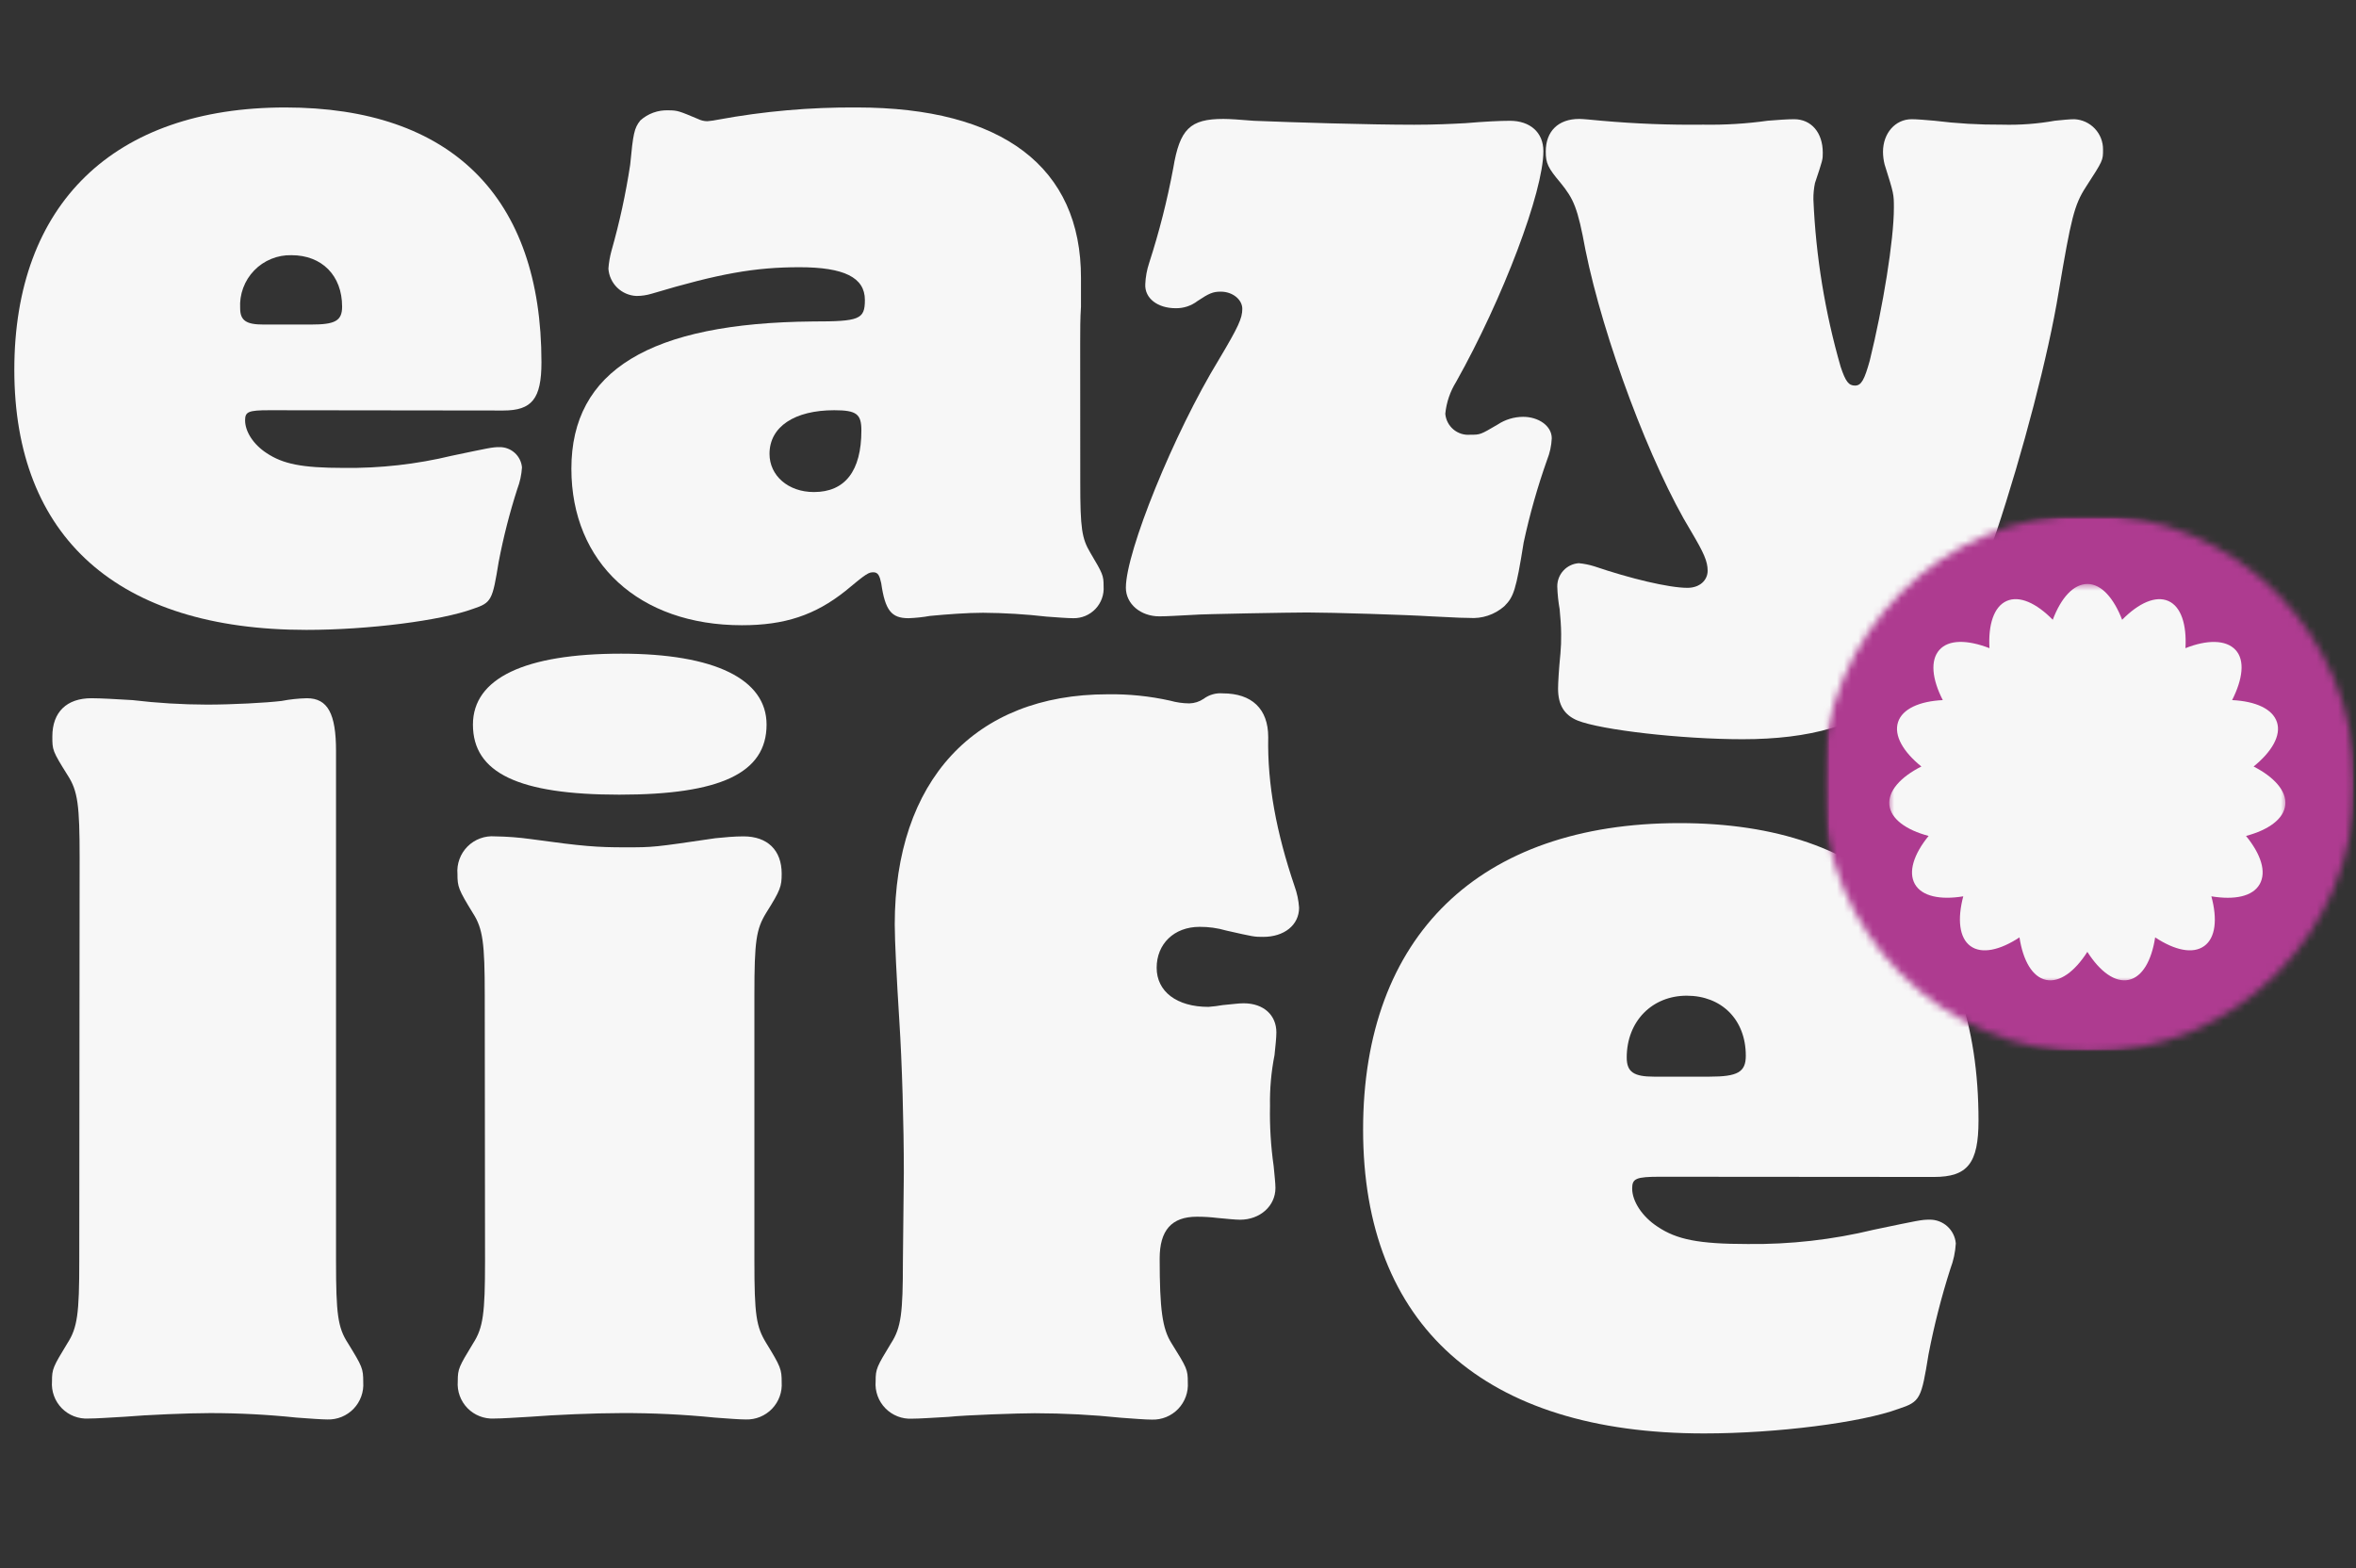
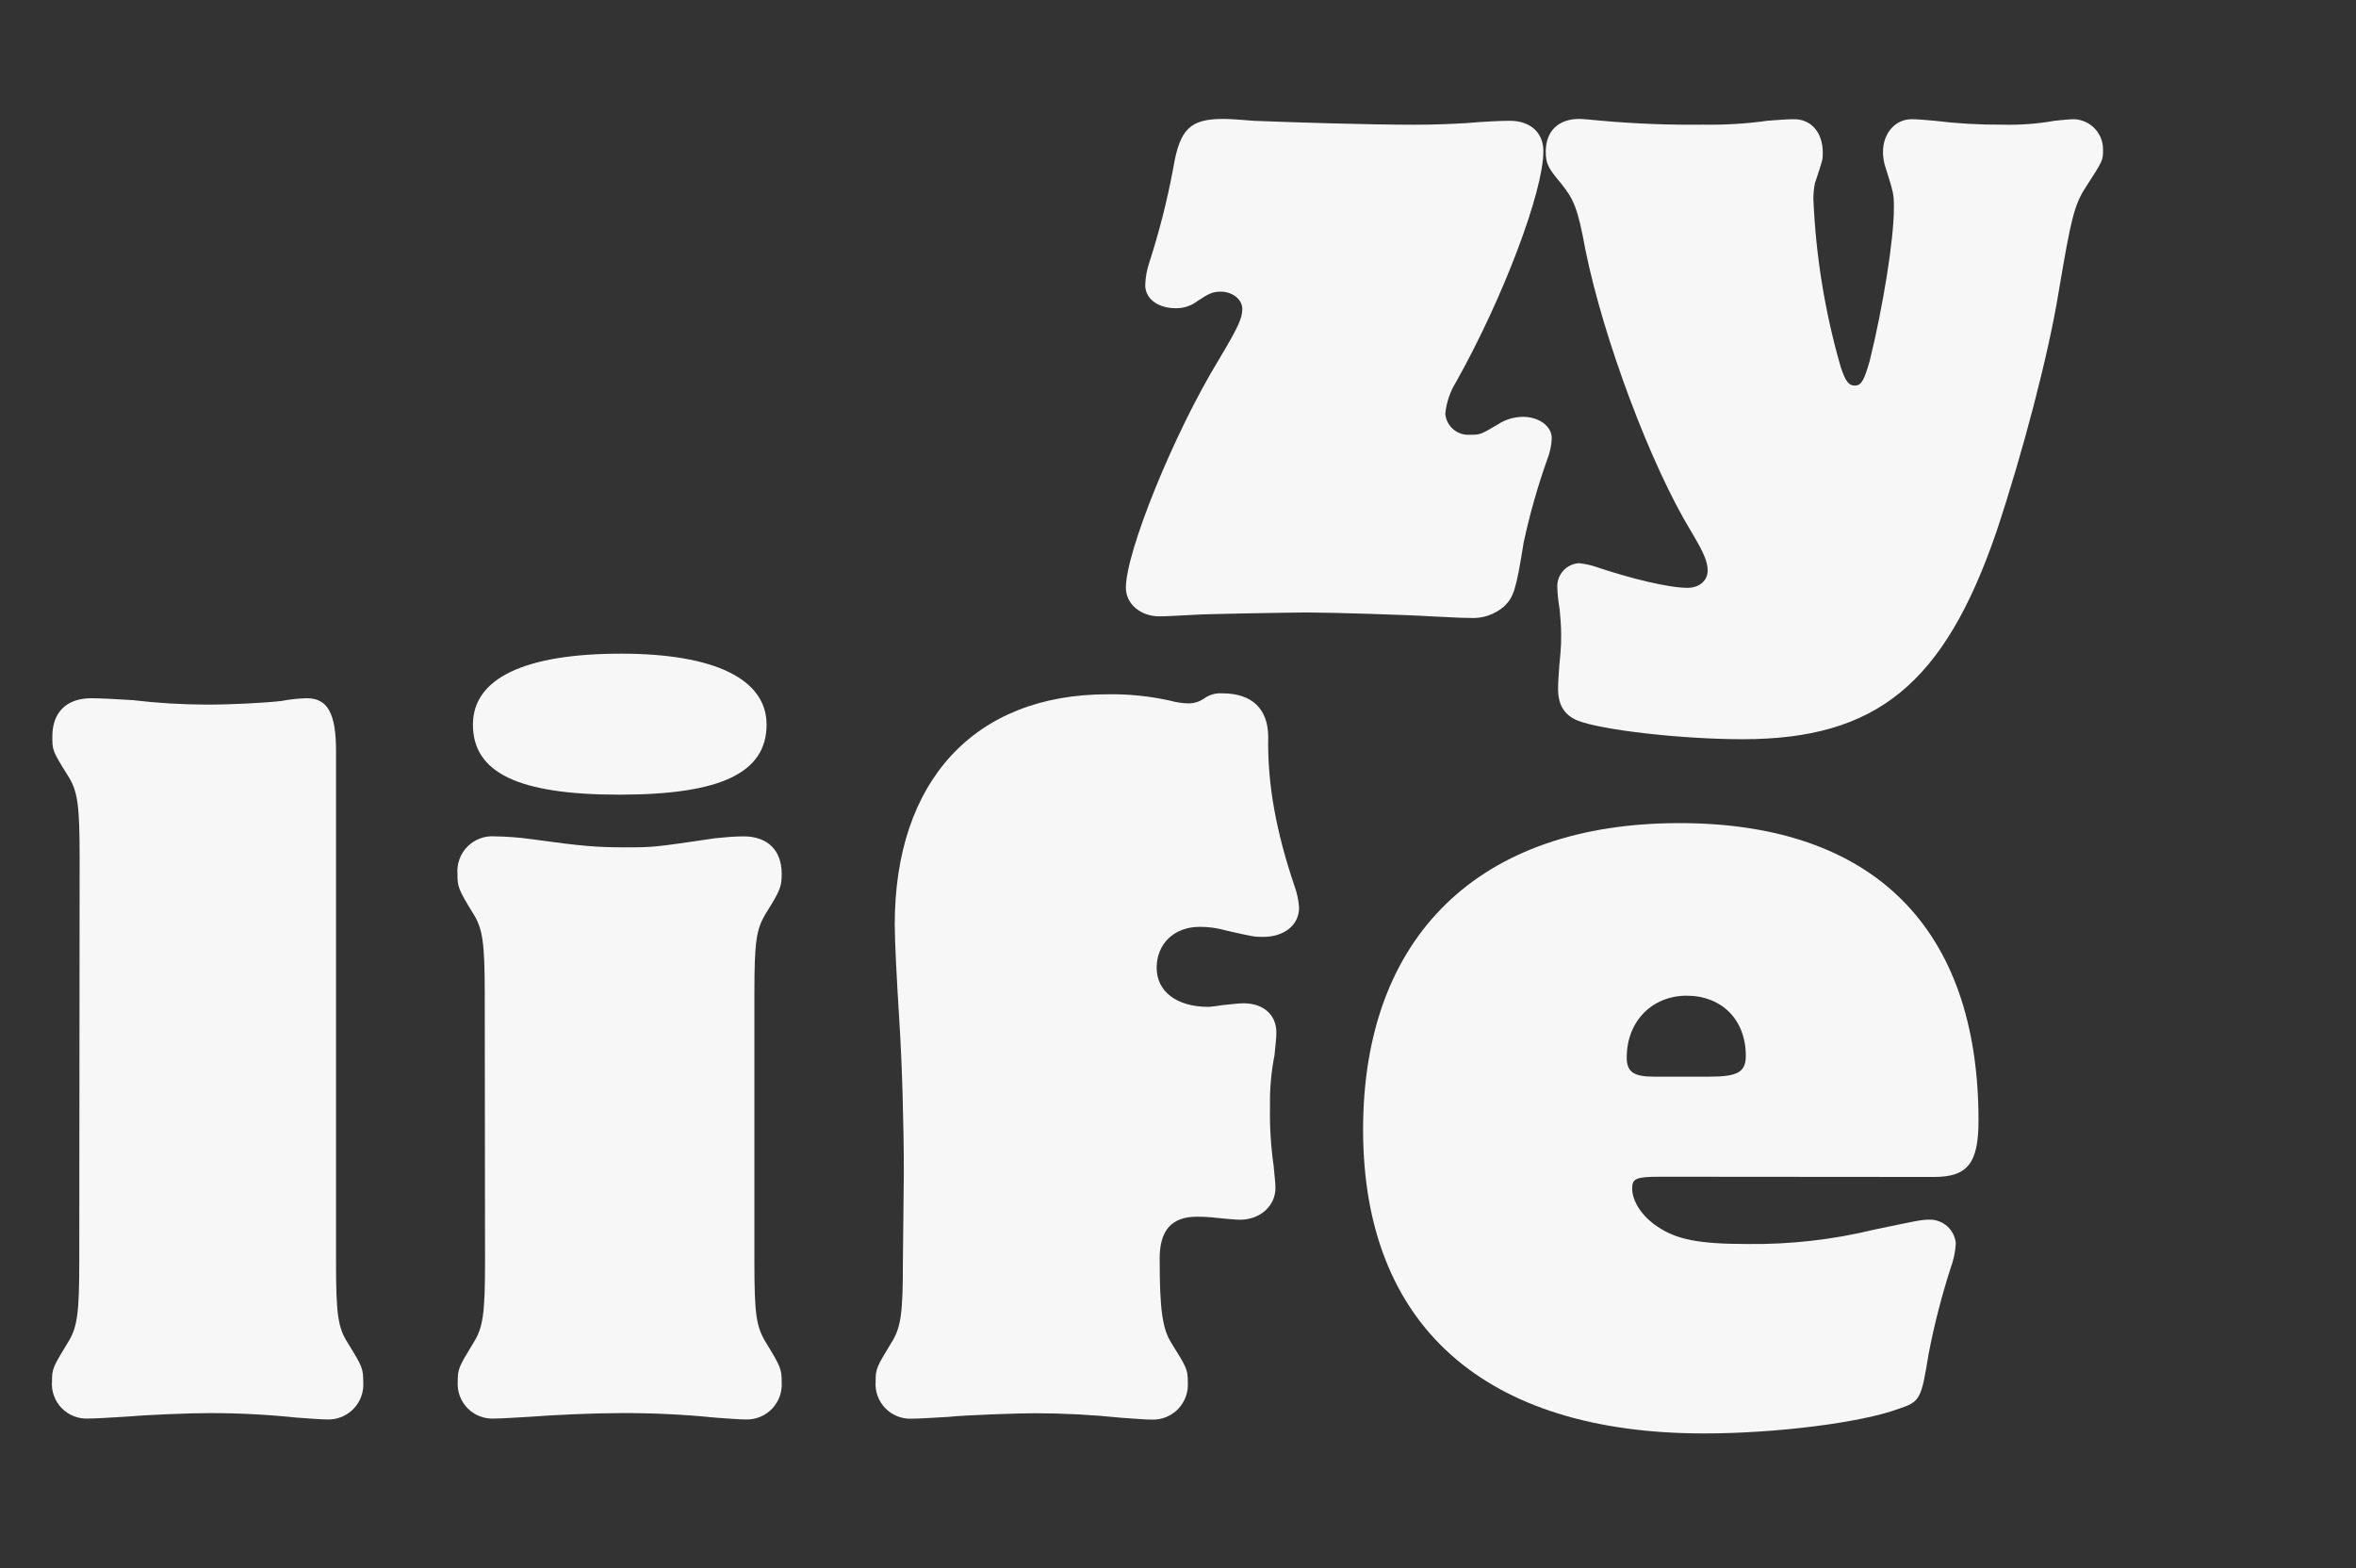
<svg xmlns="http://www.w3.org/2000/svg" width="329" height="219" viewBox="0 0 329 219" fill="none">
  <rect x="0" y="0" width="329" height="219" fill="#333333" stroke="none" />
  <g clip-path="url(#clip0_471_3378)">
    <mask id="mask0_471_3378" style="mask-type:luminance" maskUnits="userSpaceOnUse" x="3" y="89" width="286" height="130">
      <path d="M288.205 89.569H3.839V219H288.205V89.569Z" fill="white" />
    </mask>
    <g mask="url(#mask0_471_3378)">
      <path d="M11.069 176.147C11.069 183.39 10.819 185.422 9.419 187.583C7.419 190.885 7.259 191.145 7.259 192.916C7.207 193.602 7.301 194.291 7.537 194.937C7.772 195.583 8.142 196.172 8.623 196.664C9.104 197.155 9.684 197.538 10.325 197.787C10.966 198.037 11.652 198.146 12.338 198.109C13.478 198.109 15.258 197.978 17.418 197.858C20.418 197.598 26.307 197.348 29.346 197.348C33.377 197.348 37.406 197.559 41.415 197.978C43.185 198.109 44.965 198.239 45.724 198.239C46.404 198.258 47.081 198.136 47.711 197.878C48.34 197.62 48.909 197.233 49.38 196.742C49.851 196.251 50.214 195.666 50.445 195.026C50.677 194.386 50.772 193.705 50.724 193.026C50.724 191.125 50.604 190.865 48.574 187.563C47.174 185.402 46.924 183.501 46.924 176.127V104.887C46.924 99.675 45.774 97.513 42.855 97.513C41.663 97.542 40.476 97.669 39.305 97.894C37.145 98.154 32.446 98.404 28.896 98.404C25.418 98.396 21.942 98.186 18.488 97.774C16.328 97.644 14.038 97.513 12.768 97.513C9.339 97.513 7.309 99.424 7.309 102.856C7.309 104.757 7.309 104.857 9.469 108.309C10.869 110.471 11.119 112.502 11.119 119.746L11.069 176.147Z" fill="#F7F7F7" />
      <path d="M86.729 91.29C73.281 91.29 66.042 94.722 66.042 101.195C66.042 107.929 72.391 110.981 86.479 110.981C100.568 110.981 107.047 107.979 107.047 101.195C107.047 94.852 99.808 91.29 86.729 91.29ZM67.732 176.147C67.732 183.391 67.472 185.422 66.082 187.583C64.082 190.885 63.922 191.145 63.922 192.916C63.87 193.601 63.964 194.289 64.199 194.935C64.434 195.58 64.803 196.168 65.283 196.66C65.763 197.151 66.342 197.534 66.981 197.784C67.621 198.034 68.306 198.145 68.992 198.109C70.131 198.109 71.911 197.979 74.071 197.858C77.371 197.598 82.95 197.348 86.759 197.348C91.127 197.33 95.492 197.54 99.838 197.978C101.618 198.109 103.267 198.239 104.157 198.239C104.837 198.258 105.514 198.136 106.143 197.878C106.773 197.62 107.342 197.233 107.813 196.742C108.284 196.251 108.646 195.666 108.878 195.026C109.109 194.386 109.204 193.705 109.157 193.026C109.157 191.245 109.027 190.865 106.997 187.563C105.597 185.282 105.347 183.631 105.347 176.127V138.906C105.347 131.412 105.597 129.761 106.997 127.48C108.997 124.298 109.157 123.788 109.157 122.017C109.157 118.715 107.157 116.804 103.827 116.804C102.557 116.804 101.158 116.934 99.888 117.064C91.259 118.335 91.259 118.335 87.319 118.335C83.38 118.335 81.48 118.205 74.121 117.184C72.464 116.955 70.794 116.828 69.121 116.804C68.418 116.748 67.71 116.846 67.047 117.091C66.385 117.335 65.783 117.722 65.285 118.222C64.787 118.723 64.403 119.326 64.161 119.99C63.918 120.654 63.823 121.363 63.882 122.067C63.882 123.838 64.012 124.228 66.042 127.53C67.432 129.691 67.692 131.722 67.692 138.956L67.732 176.147Z" fill="#F7F7F7" />
      <path d="M126.084 176.147C126.084 183.391 125.834 185.422 124.435 187.583C122.435 190.885 122.275 191.145 122.275 192.916C122.221 193.603 122.315 194.293 122.549 194.941C122.784 195.589 123.154 196.18 123.635 196.673C124.116 197.167 124.696 197.552 125.338 197.803C125.979 198.054 126.667 198.165 127.354 198.129C128.354 198.129 130.274 197.999 132.434 197.878C134.843 197.618 142.342 197.368 144.492 197.368C148.523 197.372 152.551 197.582 156.561 197.999C158.331 198.129 159.98 198.259 160.87 198.259C161.55 198.279 162.227 198.156 162.856 197.898C163.486 197.64 164.055 197.253 164.526 196.762C164.997 196.271 165.359 195.686 165.591 195.046C165.822 194.406 165.917 193.725 165.87 193.046C165.87 191.265 165.75 191.045 163.59 187.583C162.32 185.582 161.94 182.88 161.94 175.766C161.94 171.834 163.59 169.923 167.139 169.923C168.089 169.921 169.037 169.978 169.979 170.093C171.379 170.223 172.519 170.343 173.159 170.343C175.948 170.343 178.108 168.442 178.108 165.901C178.108 165.271 177.978 164.12 177.858 162.849C177.462 160.073 177.291 157.269 177.348 154.465C177.305 152.078 177.516 149.693 177.978 147.351C178.108 146.08 178.238 144.939 178.238 144.179C178.238 141.768 176.458 140.117 173.669 140.117C172.899 140.117 172.269 140.237 170.749 140.367C170.087 140.483 169.42 140.567 168.749 140.617C164.31 140.617 161.52 138.466 161.52 135.154C161.52 131.842 163.93 129.441 167.519 129.441C168.767 129.432 170.01 129.603 171.209 129.951C175.139 130.842 175.138 130.842 176.408 130.842C179.328 130.842 181.408 129.191 181.408 126.769C181.341 125.744 181.129 124.733 180.778 123.768C178.238 116.274 176.968 109.54 177.098 102.936C177.098 98.994 174.809 96.833 170.749 96.833C169.796 96.753 168.847 97.023 168.079 97.594C167.489 97.997 166.794 98.219 166.08 98.234C165.177 98.227 164.279 98.099 163.41 97.854C160.535 97.214 157.595 96.915 154.651 96.963C136.123 96.963 124.945 109.03 124.945 129.101C124.945 131.392 125.205 136.465 125.585 142.568C125.964 148.411 126.214 157.046 126.214 163.78L126.084 176.147Z" fill="#F7F7F7" />
      <path d="M230.972 150.363C228.172 150.363 227.162 149.732 227.162 147.691C227.162 142.618 230.712 139.056 235.541 139.056C240.371 139.056 243.79 142.358 243.79 147.441C243.79 149.732 242.65 150.363 238.711 150.363H230.972ZM270.067 164.37C274.766 164.37 276.286 162.459 276.286 156.486C276.286 129.561 261.568 114.953 234.521 114.953C206.595 114.953 190.347 130.702 190.347 157.757C190.347 185.072 207.235 200.19 237.951 200.19C248.11 200.19 259.948 198.669 265.118 196.758C268.167 195.757 268.297 195.367 269.307 189.144C270.086 185.105 271.104 181.115 272.357 177.197C272.791 176.059 273.047 174.861 273.117 173.645C273.036 172.73 272.611 171.879 271.928 171.265C271.246 170.65 270.355 170.317 269.437 170.333C268.297 170.333 267.787 170.464 261.688 171.734C255.915 173.135 249.99 173.807 244.05 173.735C237.191 173.735 234.141 173.105 231.482 171.324C229.322 169.923 227.922 167.762 227.922 165.991C227.922 164.59 228.432 164.34 231.862 164.34L270.067 164.37Z" fill="#F7F7F7" />
    </g>
    <mask id="mask1_471_3378" style="mask-type:luminance" maskUnits="userSpaceOnUse" x="0" y="0" width="297" height="105">
      <path d="M296.124 0H0V104.217H296.124V0Z" fill="white" />
    </mask>
    <g mask="url(#mask1_471_3378)">
-       <path d="M36.796 45.325C34.406 45.325 33.536 44.784 33.536 43.043C33.48 42.076 33.626 41.108 33.964 40.2C34.301 39.291 34.823 38.463 35.497 37.767C36.171 37.071 36.982 36.523 37.878 36.157C38.775 35.79 39.737 35.614 40.705 35.639C44.945 35.639 47.774 38.471 47.774 42.823C47.774 44.824 46.775 45.325 43.425 45.325H36.796ZM70.282 57.331C74.281 57.331 75.611 55.7 75.611 50.588C75.611 27.485 62.993 15.008 39.835 15.008C15.918 15.008 2 28.465 2 51.638C2 75.041 16.468 87.968 42.775 87.968C51.474 87.968 61.583 86.667 66.042 85.036C68.652 84.166 68.762 83.836 69.632 78.503C70.291 75.044 71.162 71.629 72.242 68.277C72.607 67.315 72.826 66.303 72.891 65.276C72.821 64.491 72.455 63.763 71.869 63.237C71.282 62.712 70.519 62.428 69.732 62.444C68.732 62.444 68.322 62.554 63.103 63.645C58.157 64.839 53.082 65.41 47.994 65.346C42.125 65.346 39.515 64.795 37.226 63.275C35.386 62.074 34.226 60.273 34.226 58.702C34.226 57.511 34.666 57.291 37.596 57.291L70.282 57.331Z" fill="#F7F7F7" />
-       <path d="M116.486 57.291C119.636 57.291 120.286 57.832 120.286 60.123C120.286 65.776 118.006 68.718 113.656 68.718C110.067 68.718 107.457 66.426 107.457 63.385C107.457 59.573 110.987 57.291 116.486 57.291ZM150.842 47.936C150.842 46.195 150.842 44.454 150.952 42.823V38.821C150.982 23.353 139.983 15.008 119.636 15.008C113.147 14.963 106.669 15.532 100.288 16.709C99.787 16.814 99.279 16.887 98.768 16.929C98.313 16.923 97.865 16.814 97.458 16.609C94.849 15.518 94.629 15.408 93.329 15.408C91.892 15.35 90.489 15.856 89.419 16.819C88.549 17.91 88.419 18.67 87.999 23.023C87.383 27.073 86.512 31.079 85.39 35.019C85.167 35.837 85.023 36.675 84.96 37.52C85.03 38.525 85.467 39.469 86.188 40.172C86.909 40.875 87.864 41.288 88.869 41.333C89.587 41.334 90.302 41.229 90.989 41.022C100.448 38.191 105.447 37.32 111.647 37.32C117.846 37.32 120.776 38.741 120.776 41.893C120.776 44.614 120.016 44.895 113.486 44.895C90.769 45.105 79.79 51.748 79.79 65.456C79.79 78.613 89.249 87.318 103.598 87.318C109.597 87.318 113.816 85.907 118.056 82.535C121.056 80.024 121.315 79.924 121.975 79.924C122.635 79.924 122.845 80.464 123.055 81.445C123.605 85.247 124.475 86.337 126.865 86.337C127.871 86.301 128.873 86.194 129.864 86.017C132.154 85.797 135.084 85.577 137.264 85.577C140.241 85.597 143.215 85.778 146.172 86.117C147.692 86.227 149.112 86.337 149.872 86.337C150.451 86.348 151.025 86.239 151.559 86.016C152.093 85.792 152.575 85.46 152.974 85.04C153.373 84.621 153.68 84.122 153.876 83.577C154.072 83.032 154.152 82.453 154.111 81.875C154.111 80.354 154.001 80.134 152.262 77.202C151.072 75.201 150.852 73.83 150.852 67.407L150.842 47.936Z" fill="#F7F7F7" />
      <path d="M170.84 16.609C166.17 16.609 164.75 18.02 163.84 23.463C163.004 27.953 161.879 32.385 160.471 36.73C160.156 37.681 159.974 38.671 159.931 39.672C159.821 41.673 161.671 43.044 164.17 43.044C165.271 43.066 166.346 42.713 167.22 42.043C168.85 40.953 169.39 40.732 170.48 40.732C172.109 40.732 173.479 41.823 173.479 43.134C173.479 44.444 172.939 45.635 170.22 50.197C163.91 60.533 157.221 77.072 157.221 82.075C157.221 84.356 159.291 86.077 161.901 86.077C162.9 86.077 164.51 85.977 166.68 85.867C167.68 85.757 180.378 85.537 182.558 85.537C185.928 85.537 196.556 85.867 199.836 86.077C204.075 86.297 204.515 86.297 205.165 86.297C206.049 86.366 206.938 86.257 207.78 85.977C208.621 85.697 209.398 85.251 210.065 84.666C211.365 83.366 211.695 82.495 212.774 75.742C213.616 71.833 214.709 67.983 216.044 64.215C216.427 63.258 216.647 62.243 216.694 61.214C216.694 59.473 214.844 58.212 212.694 58.212C211.421 58.219 210.176 58.598 209.115 59.303C206.715 60.713 206.715 60.713 205.305 60.713C204.884 60.75 204.46 60.704 204.057 60.576C203.654 60.449 203.28 60.243 202.957 59.971C202.634 59.698 202.367 59.365 202.173 58.989C201.979 58.614 201.861 58.203 201.826 57.782C201.983 56.197 202.503 54.67 203.346 53.319C209.875 41.673 215.524 26.775 215.524 21.112C215.524 18.5 213.674 16.869 210.855 16.869C209.435 16.869 207.265 16.979 204.655 17.2C202.656 17.309 200.306 17.42 197.476 17.42C191.067 17.42 180.408 17.089 175.079 16.869C173.129 16.709 171.709 16.609 170.84 16.609Z" fill="#F7F7F7" />
      <path d="M220.523 16.609C217.594 16.609 215.854 18.34 215.854 21.172C215.854 22.802 216.174 23.463 217.914 25.524C219.764 27.805 220.313 29.006 221.393 34.879C223.893 47.286 230.532 65.016 236.182 74.261C237.921 77.202 238.461 78.393 238.461 79.704C238.461 81.014 237.381 82.095 235.642 82.095C233.032 82.095 227.643 80.794 222.643 79.093C221.934 78.871 221.203 78.724 220.463 78.653C219.642 78.712 218.874 79.082 218.317 79.688C217.759 80.295 217.454 81.091 217.464 81.915C217.496 82.975 217.607 84.032 217.794 85.077C217.904 86.267 218.004 87.468 218.004 88.559C218.019 89.463 217.985 90.369 217.904 91.27C217.684 93.451 217.574 95.412 217.574 96.173C217.574 98.454 218.444 99.865 220.293 100.625C223.553 101.936 234.752 103.237 243.341 103.237C262.038 103.237 271.497 95.512 278.776 74.301C282.476 63.205 286.065 49.497 287.475 40.792C289.215 30.457 289.655 28.616 291.285 26.104C293.675 22.412 293.675 22.412 293.675 20.892C293.686 19.804 293.276 18.754 292.53 17.963C291.784 17.172 290.761 16.701 289.675 16.649C289.015 16.649 288.045 16.749 286.955 16.859C284.518 17.295 282.042 17.479 279.566 17.41C276.405 17.431 273.245 17.247 270.107 16.859C268.798 16.749 267.708 16.649 266.948 16.649C264.668 16.649 262.948 18.6 262.948 21.212C262.953 21.799 263.027 22.383 263.168 22.953C264.468 27.085 264.468 27.085 264.468 29.046C264.468 33.508 262.948 42.864 261.099 50.368C260.339 53.089 259.909 53.849 259.039 53.849C258.169 53.849 257.729 53.309 257.039 51.238C254.844 43.62 253.565 35.767 253.229 27.845C253.22 27.079 253.294 26.314 253.449 25.564C254.539 22.302 254.539 22.302 254.539 21.322C254.539 18.49 252.91 16.649 250.54 16.649C249.54 16.649 248.26 16.749 246.85 16.859C243.87 17.277 240.861 17.461 237.851 17.41C233.099 17.466 228.347 17.283 223.613 16.859C222.053 16.709 220.973 16.609 220.523 16.609Z" fill="#F7F7F7" />
    </g>
    <mask id="mask2_471_3378" style="mask-type:luminance" maskUnits="userSpaceOnUse" x="254" y="71" width="75" height="77">
      <path d="M329 71.799H254.369V147.201H329V71.799Z" fill="white" />
    </mask>
    <g mask="url(#mask2_471_3378)">
      <mask id="mask3_471_3378" style="mask-type:luminance" maskUnits="userSpaceOnUse" x="254" y="71" width="75" height="77">
        <path d="M329 71.799H254.369V147.201H329V71.799Z" fill="white" />
      </mask>
      <g mask="url(#mask3_471_3378)">
        <mask id="mask4_471_3378" style="mask-type:luminance" maskUnits="userSpaceOnUse" x="254" y="71" width="75" height="77">
          <path d="M328.84 71.829H254.479V147.111H328.84V71.829Z" fill="white" />
        </mask>
        <g mask="url(#mask4_471_3378)">
          <mask id="mask5_471_3378" style="mask-type:luminance" maskUnits="userSpaceOnUse" x="254" y="71" width="75" height="76">
            <path d="M291.665 146.941C312.201 146.941 328.85 130.129 328.85 109.39C328.85 88.651 312.201 71.839 291.665 71.839C271.128 71.839 254.479 88.651 254.479 109.39C254.479 130.129 271.128 146.941 291.665 146.941Z" fill="white" />
          </mask>
          <g mask="url(#mask5_471_3378)">
            <mask id="mask6_471_3378" style="mask-type:luminance" maskUnits="userSpaceOnUse" x="254" y="71" width="75" height="76">
-               <path d="M329 71.799H254.369V146.961H329V71.799Z" fill="white" />
-             </mask>
+               </mask>
            <g mask="url(#mask6_471_3378)">
-               <path d="M328.84 71.829H254.479V146.82H328.84V71.829Z" fill="#AE3B90" />
+               <path d="M328.84 71.829V146.82H328.84V71.829Z" fill="#AE3B90" />
            </g>
          </g>
        </g>
      </g>
      <mask id="mask7_471_3378" style="mask-type:luminance" maskUnits="userSpaceOnUse" x="263" y="81" width="57" height="57">
        <path d="M319.341 81.535H263.658V137.255H319.341V81.535Z" fill="white" />
      </mask>
      <g mask="url(#mask7_471_3378)">
-         <path d="M319.122 112.422C318.922 114.363 316.802 115.904 313.642 116.744C315.712 119.285 316.532 121.747 315.552 123.478C314.572 125.209 312.032 125.709 308.803 125.179C309.663 128.35 309.403 130.972 307.803 132.122C306.203 133.273 303.683 132.713 300.954 130.912C300.454 134.164 299.164 136.445 297.254 136.845C295.344 137.245 293.255 135.704 291.485 132.933C289.715 135.704 287.605 137.255 285.706 136.845C283.806 136.435 282.506 134.164 282.006 130.912C279.276 132.713 276.727 133.273 275.157 132.122C273.587 130.972 273.317 128.35 274.157 125.179C270.937 125.709 268.378 125.179 267.408 123.478C266.438 121.777 267.248 119.285 269.318 116.744C266.158 115.904 264.038 114.363 263.838 112.422C263.638 110.481 265.388 108.519 268.308 107.049C265.758 104.988 264.448 102.716 265.048 100.855C265.648 98.994 268.048 97.934 271.297 97.774C269.798 94.852 269.518 92.24 270.817 90.77C272.117 89.299 274.727 89.329 277.817 90.52C277.627 87.238 278.426 84.736 280.206 83.936C281.986 83.136 284.366 84.216 286.655 86.557C287.815 83.476 289.555 81.555 291.505 81.555C293.455 81.555 295.184 83.556 296.344 86.557C298.644 84.216 301.024 83.146 302.804 83.936C304.583 84.726 305.373 87.238 305.183 90.52C308.183 89.329 310.843 89.319 312.182 90.77C313.522 92.221 313.182 94.842 311.702 97.774C314.972 97.934 317.352 98.994 317.962 100.855C318.572 102.716 317.242 104.988 314.702 107.049C317.572 108.519 319.332 110.471 319.122 112.422Z" fill="#F7F7F7" />
-       </g>
+         </g>
    </g>
  </g>
  <defs>
    <clipPath id="clip0_471_3378">
      <rect width="329" height="219" fill="white" />
    </clipPath>
  </defs>
</svg>